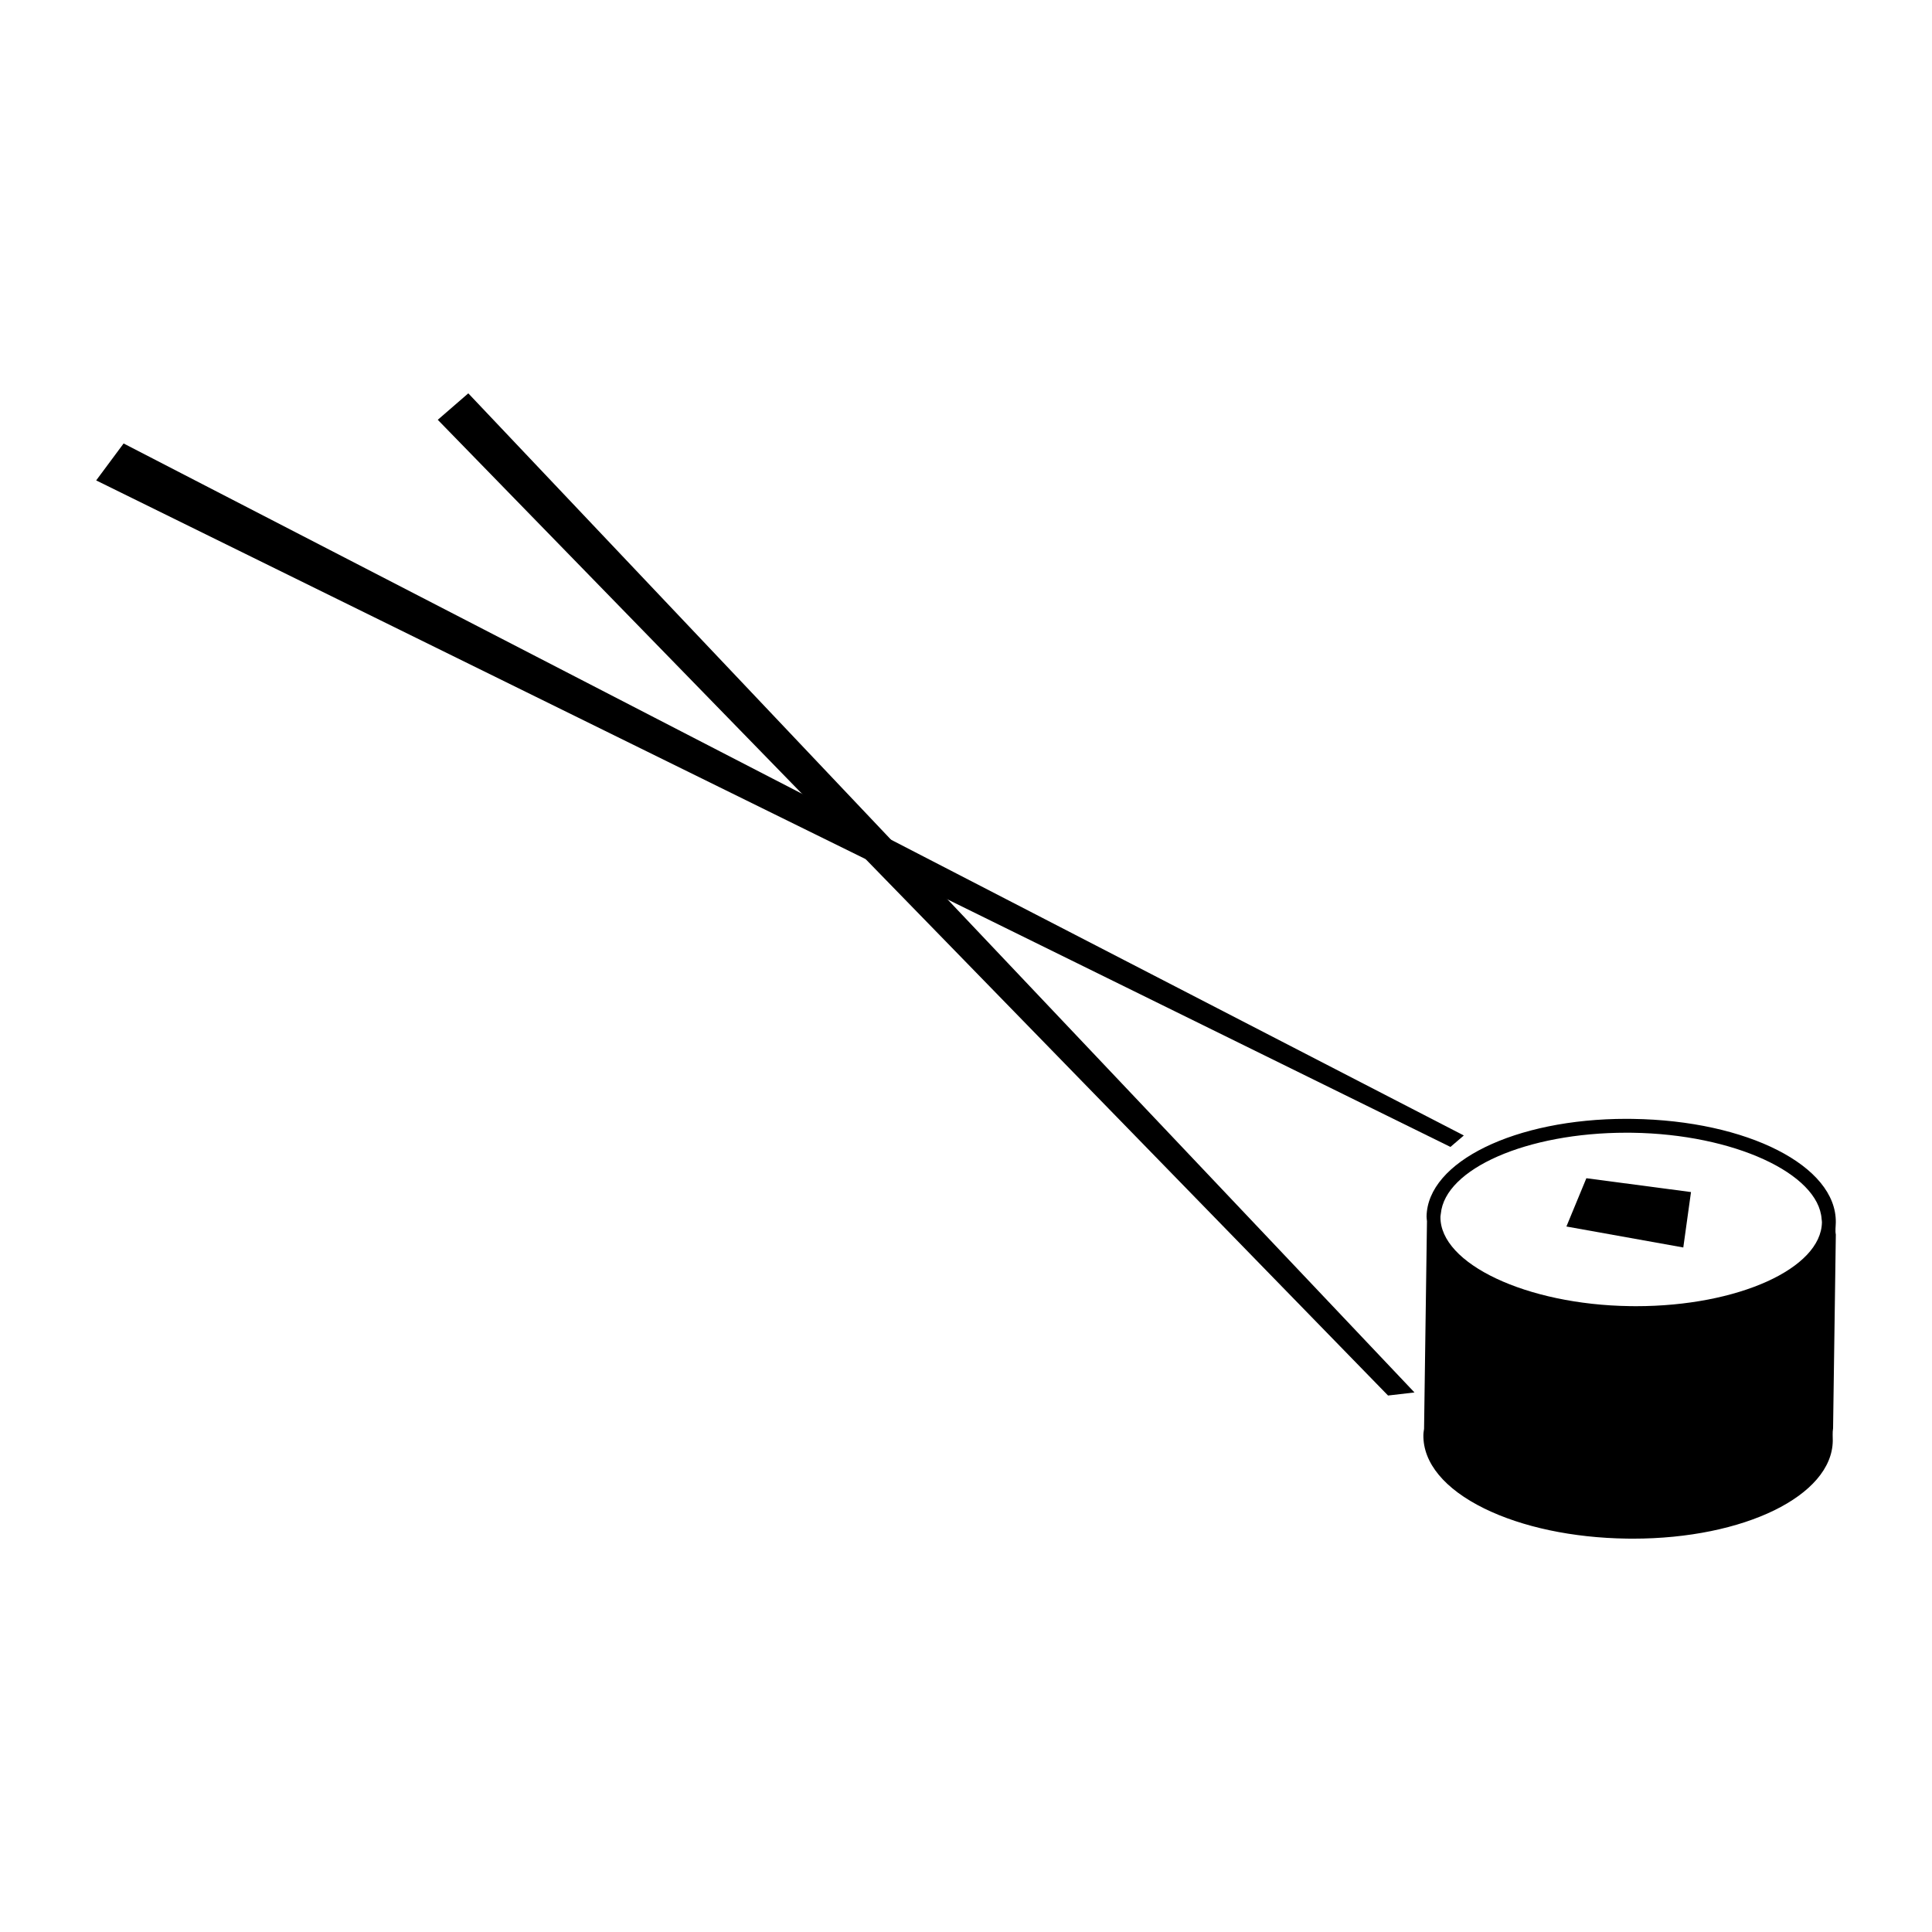
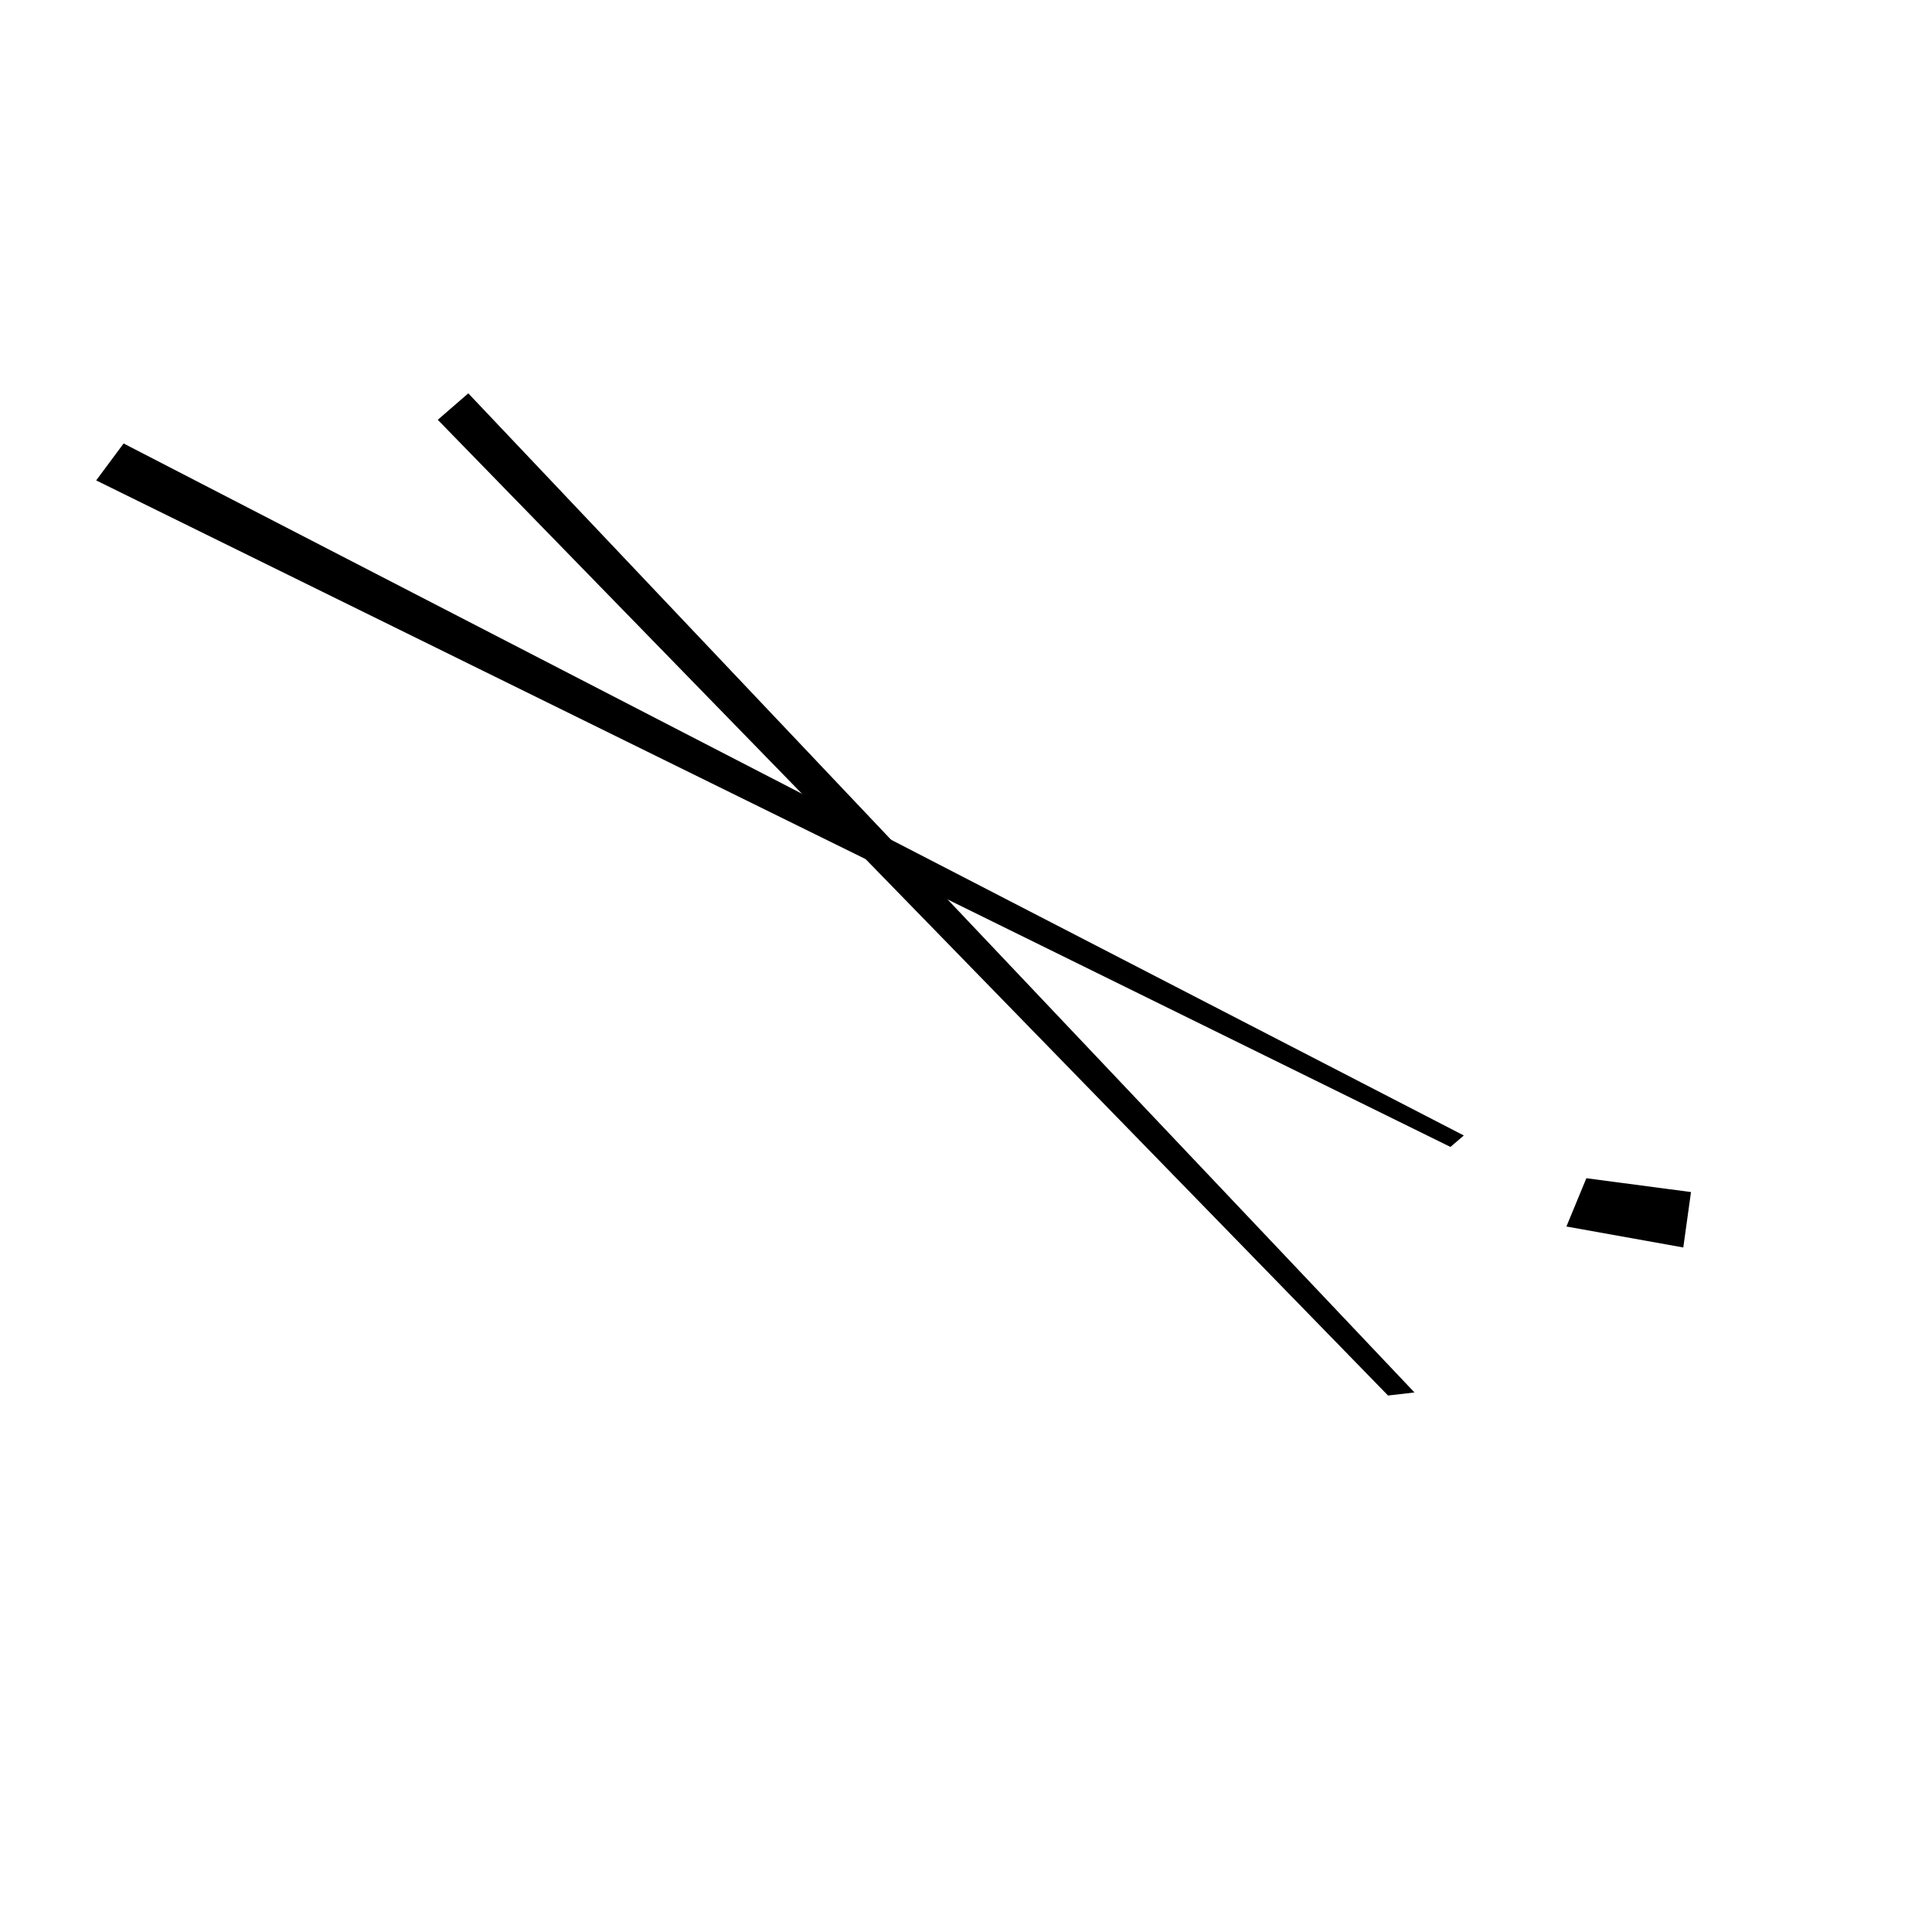
<svg xmlns="http://www.w3.org/2000/svg" version="1.1" x="0px" y="0px" viewBox="0 0 100 100" enable-background="new 0 0 100 100" xml:space="preserve">
  <g>
    <g>
      <polygon points="75.075,59.365 4.978,24.866 6.398,22.954 75.767,58.772   " />
    </g>
    <g>
      <g>
-         <path d="M95.021,63.271c0.041-2.919-4.577-5.272-10.516-5.357l-0.32-0.003c-5.76,0-10.305,2.222-10.346,5.058     c-0.001,0.082,0.015,0.162,0.021,0.243L73.709,73.96l-0.011,0.073c-0.013,0.081-0.024,0.161-0.024,0.242     c-0.021,1.443,1.098,2.794,3.15,3.803c1.967,0.966,4.585,1.52,7.371,1.56l0.318,0.003l0,0c5.764,0,10.311-2.224,10.351-5.062     c0.003-0.202-0.022-0.416,0.016-0.654L95.022,63.9C94.981,63.693,95.019,63.484,95.021,63.271z M84.678,67.608l-0.311-0.003     c-5.352-0.075-9.843-2.194-9.81-4.627c0.001-0.053,0.015-0.104,0.02-0.155c0.215-2.326,4.449-4.194,9.608-4.194l0.31,0.002     c5.236,0.075,9.636,2.107,9.792,4.473c0.004,0.053,0.017,0.104,0.016,0.157C94.269,65.658,89.95,67.608,84.678,67.608z" />
-       </g>
+         </g>
      <polygon points="82.11,60.985 81.077,63.484 87.127,64.569 87.526,61.701   " />
    </g>
    <g>
      <polygon points="73.213,72.073 24.239,20.359 22.659,21.729 71.845,72.232   " />
    </g>
  </g>
</svg>